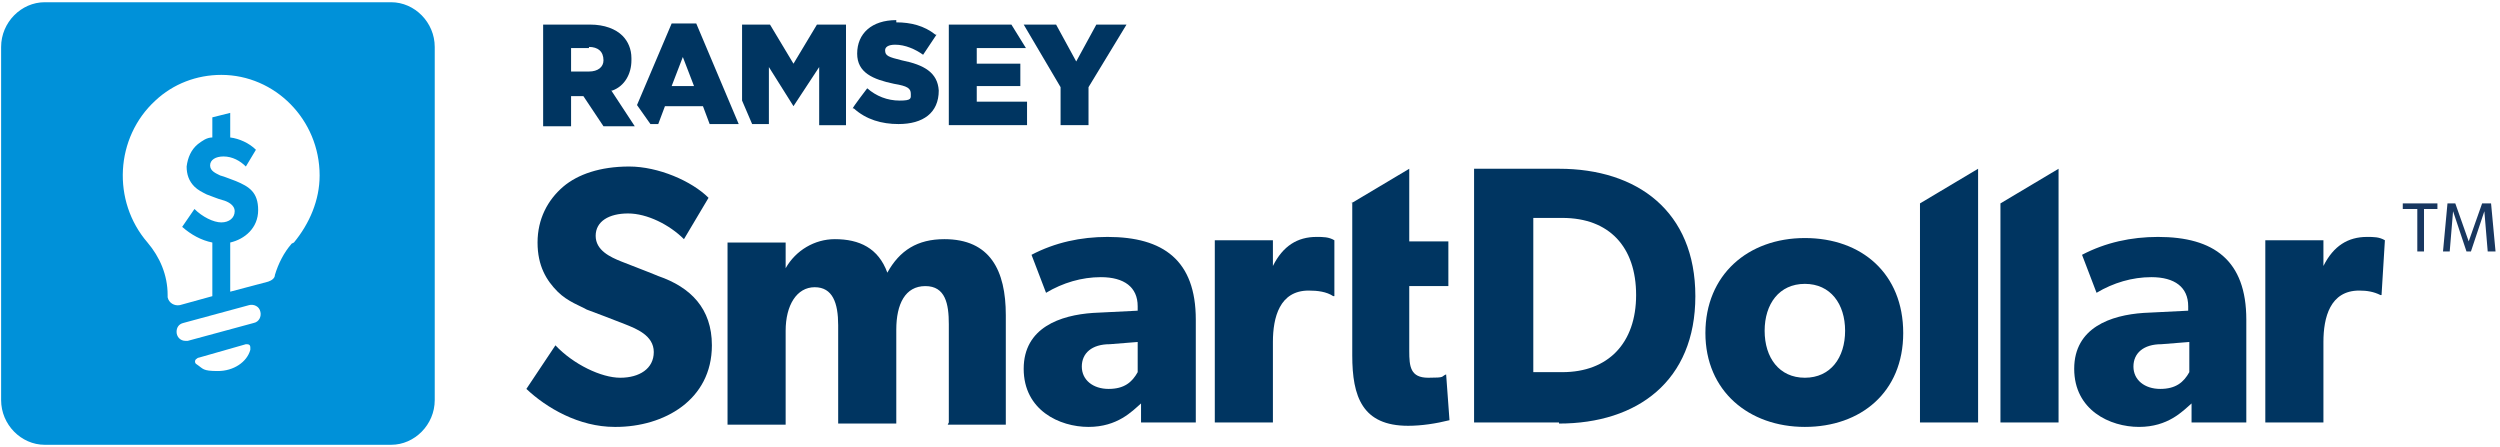
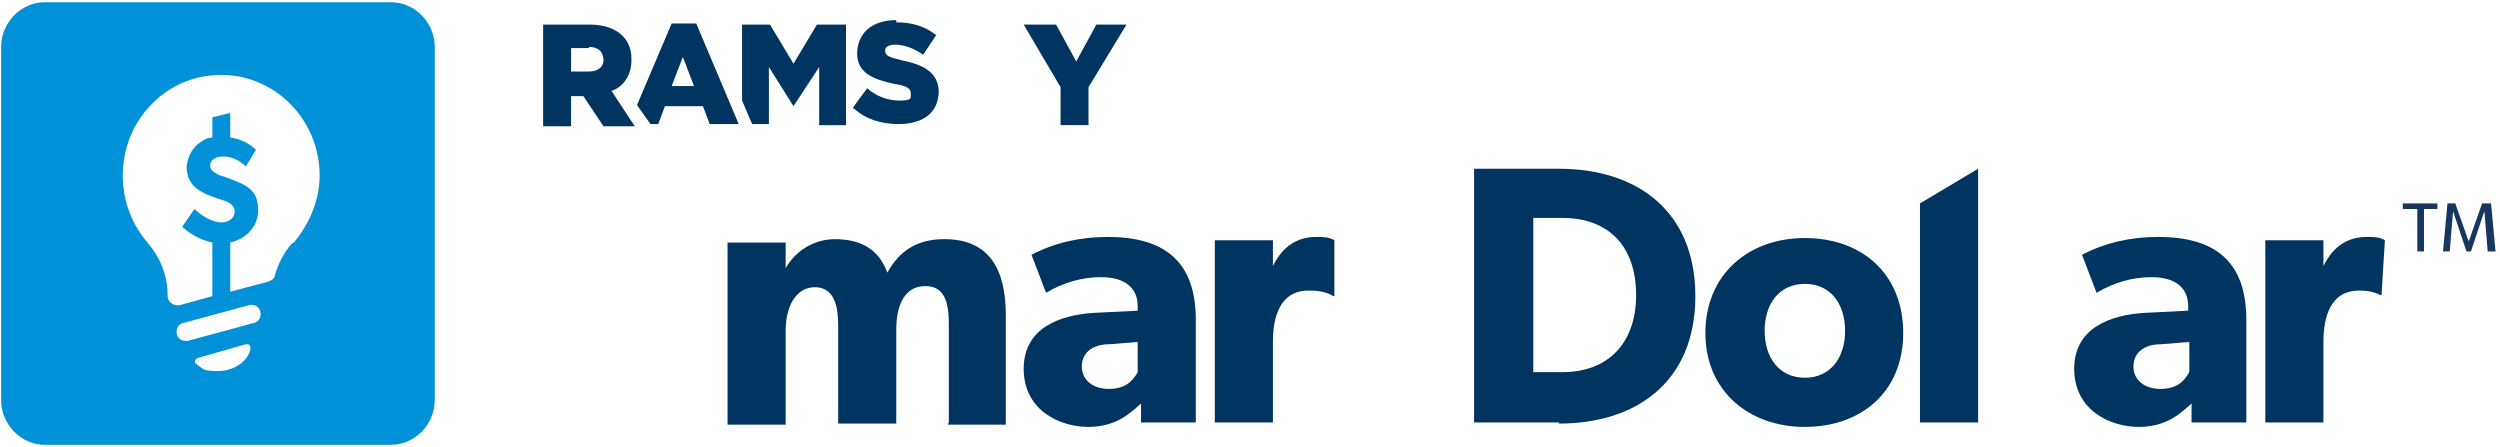
<svg xmlns="http://www.w3.org/2000/svg" id="Layer_1" data-name="Layer 1" version="1.1" viewBox="0 0 223.7 40">
  <defs>
    <style>
      .cls-1 {
        clip-path: url(#clippath);
      }

      .cls-2 {
        fill: none;
      }

      .cls-2, .cls-3, .cls-4, .cls-5, .cls-6 {
        stroke-width: 0px;
      }

      .cls-3 {
        fill: #183760;
      }

      .cls-4 {
        fill: #0091d9;
      }

      .cls-5, .cls-6 {
        fill: #003561;
      }

      .cls-6 {
        fill-rule: evenodd;
      }
    </style>
    <clipPath id="clippath">
      <rect class="cls-2" width="223.7" height="40" />
    </clipPath>
  </defs>
  <g class="cls-1">
    <g>
      <path class="cls-4" d="M35,.2H4C1.9.2.1,2,.1,4.2v31.6c0,2.2,1.8,4,3.9,4h31c2.1,0,3.9-1.8,3.9-4V4.2c0-2.2-1.8-4-3.9-4ZM22.4,31.3c-.3,1.1-1.5,1.9-2.9,1.9s-1.3-.2-1.9-.6c-.2-.1-.2-.4,0-.5,0,0,.1-.1.2-.1l4.2-1.2c.2,0,.4,0,.4.3,0,0,0,.2,0,.2ZM22.7,28.9l-5.9,1.6c0,0-.1,0-.2,0-.5,0-.8-.4-.8-.8s.2-.7.6-.8l5.9-1.6c.4-.1.9.1,1,.6.1.4-.1.9-.6,1ZM26.1,21.8c-.7.8-1.2,1.8-1.5,2.8,0,.3-.3.5-.6.6l-3.4.9v-4.4c1.3-.3,2.5-1.3,2.5-2.9s-.8-2.1-2-2.6c-.3-.1-1-.4-1.4-.5-.4-.2-.9-.4-.9-.9s.5-.8,1.2-.8c.8,0,1.5.4,2,.9l.9-1.5c-.6-.6-1.5-1-2.3-1.1v-2.2l-1.6.4v1.8c-.5,0-.9.3-1.3.6-.6.5-.9,1.2-1,2,0,.7.2,1.3.7,1.8.3.3.7.5,1.1.7.3.1,1,.4,1.4.5.4.1,1.1.4,1.1,1s-.5,1-1.2,1-1.7-.5-2.4-1.2l-1.1,1.6c.8.7,1.7,1.2,2.7,1.4v4.8l-2.9.8c-.5.1-1-.2-1.1-.7,0,0,0-.2,0-.2,0-1.8-.7-3.4-1.8-4.7-3.2-3.7-2.9-9.4.7-12.7,1.6-1.5,3.7-2.3,5.9-2.3,4.8,0,8.8,4,8.8,9,0,2.2-.9,4.3-2.3,6Z" />
-       <path class="cls-5" d="M55,38.2c-3.2,0-6.1-1.7-7.9-3.4l2.6-3.9c1.6,1.7,4.1,2.9,5.8,2.9s3-.8,3-2.3-1.6-2.1-2.6-2.5c-1-.4-2.6-1-3.4-1.3-.5-.3-1.7-.7-2.6-1.6-1-1-1.8-2.3-1.8-4.4s.9-3.8,2.3-5c1.3-1.1,3.3-1.8,5.9-1.8s5.6,1.3,7.1,2.8l-2.2,3.7c-1.3-1.3-3.3-2.3-5-2.3s-2.9.7-2.9,2,1.3,1.9,2.3,2.3c1,.4,2.6,1,3.3,1.3,2.9,1,4.8,2.9,4.8,6.2,0,4.9-4.3,7.3-8.6,7.3Z" />
      <path class="cls-5" d="M84.9,37.8v-8.8c0-1.8-.3-3.4-2.1-3.4s-2.6,1.6-2.6,3.9v8.4h-5.2v-8.8c0-2-.5-3.4-2.1-3.4s-2.6,1.6-2.6,3.9v8.4h-5.2v-16.3h5.2v2.3s0,0,0,0c.9-1.6,2.6-2.6,4.4-2.6,2.2,0,3.9.8,4.7,3,1.1-2,2.7-3,5.1-3,4.1,0,5.5,2.8,5.5,6.8v9.8h-5.2Z" />
      <path class="cls-5" d="M102.1,37.8v-1.7c-.8.7-2.1,2.1-4.7,2.1s-5.8-1.5-5.8-5.2,3.3-4.8,6.2-5l4-.2v-.4c0-1.7-1.2-2.6-3.3-2.6-1.7,0-3.4.5-4.9,1.4l-1.3-3.4c2.1-1.1,4.4-1.6,6.8-1.6,5,0,7.9,2.1,7.9,7.4v9.2h-5ZM99.3,30.8c-1.6,0-2.5.8-2.5,2s1,2,2.4,2,2.1-.6,2.6-1.5v-2.7l-2.5.2Z" />
-       <path class="cls-5" d="M139.5,37.8h-7.6V15.1h7.6c7,0,12.2,3.8,12.2,11.4s-5.2,11.4-12.2,11.4ZM139.8,19.5h-2.6v13.8h2.6c4.1,0,6.6-2.6,6.6-6.9s-2.4-6.9-6.6-6.9Z" />
+       <path class="cls-5" d="M139.5,37.8h-7.6V15.1h7.6c7,0,12.2,3.8,12.2,11.4s-5.2,11.4-12.2,11.4M139.8,19.5h-2.6v13.8h2.6c4.1,0,6.6-2.6,6.6-6.9s-2.4-6.9-6.6-6.9Z" />
      <path class="cls-5" d="M161.5,38.2c-5,0-8.9-3.2-8.9-8.4s3.8-8.5,8.9-8.5,8.8,3.2,8.8,8.5-3.8,8.4-8.8,8.4ZM161.5,25.4c-2.3,0-3.6,1.8-3.6,4.2s1.3,4.2,3.6,4.2,3.6-1.8,3.6-4.2-1.3-4.2-3.6-4.2Z" />
      <path class="cls-5" d="M196.1,37.8v-1.7c-.8.7-2.1,2.1-4.7,2.1s-5.8-1.5-5.8-5.2,3.3-4.8,6.2-5l4-.2v-.4c0-1.7-1.2-2.6-3.3-2.6-1.7,0-3.4.5-4.9,1.4l-1.3-3.4c2.1-1.1,4.4-1.6,6.8-1.6,5,0,7.9,2.1,7.9,7.4v9.2h-5ZM193.4,30.8c-1.6,0-2.5.8-2.5,2s1,2,2.4,2,2.1-.6,2.6-1.5v-2.7l-2.5.2Z" />
      <path class="cls-5" d="M213.2,26.4h-.2c-.6-.3-1.2-.4-1.9-.4-2.6,0-3.2,2.4-3.2,4.6v7.2h-5.2v-16.3h5.2v2.3s0,0,0,0c.9-1.8,2.2-2.6,3.9-2.6.6,0,1.1,0,1.6.3l-.3,4.9Z" />
      <path class="cls-5" d="M171.8,37.8v-19.6l5.2-3.1v22.7h-5.2Z" />
-       <path class="cls-5" d="M179,37.8v-19.6l5.2-3.1v22.7h-5.2Z" />
-       <path class="cls-5" d="M120.9,18.2l5.2-3.1v6.5h3.5v4h-3.5v5.8c0,1.4.1,2.4,1.7,2.4s1.1-.1,1.6-.3l.3,4.1c-1.2.3-2.5.5-3.7.5-4.1,0-5-2.6-5-6.3v-13.7Z" />
      <path class="cls-5" d="M119.5,26.5h-.2c-.6-.4-1.4-.5-2.2-.5-2.6,0-3.2,2.4-3.2,4.6v7.2h-5.2v-16.3h5.2v2.3s0,0,0,0c.9-1.8,2.2-2.6,3.9-2.6.6,0,1.1,0,1.6.3v5Z" />
      <path class="cls-6" d="M80.2,2c1.3,0,2.5.3,3.5,1.1h.1c0,0-1.2,1.8-1.2,1.8-.7-.5-1.6-.9-2.5-.9-.6,0-.9.2-.9.5h0c0,.5.3.6,1.5.9,2,.4,3.2,1.1,3.3,2.7h0c0,2-1.4,3-3.6,3-1.5,0-2.9-.4-4-1.4h-.1c0-.1,1.3-1.8,1.3-1.8.8.7,1.8,1.1,2.9,1.1s1-.2,1-.6h0c0-.5-.3-.7-1.5-.9-1.9-.4-3.3-1-3.3-2.7h0c0-1.8,1.3-3,3.5-3Z" />
      <path class="cls-6" d="M68.9,2.2l2.1,3.5,2.1-3.5h2.6v9h-2.4v-5.2l-2.3,3.5h0l-2.2-3.5v5.1h-1.5l-.9-2.1V2.2h2.6Z" />
      <path class="cls-6" d="M94.5,2.2l1.8,3.3,1.8-3.3h2.7l-3.4,5.6v3.4h-2.5v-3.4l-3.3-5.6h2.8Z" />
-       <path class="cls-6" d="M90.5,2.2l1.3,2.1h-4.4v1.4h3.9v2h-3.9v1.4h4.5v2.1h-7V2.2h5.6Z" />
      <path class="cls-6" d="M62.3,2.1l3.8,9h-2.6l-.6-1.6h-3.4l-.6,1.6h-.7l-1.2-1.7,3.1-7.3h2.4ZM61.1,5.1l-1,2.6h2l-1-2.6Z" />
      <path class="cls-6" d="M52.8,2.2c1.3,0,2.3.4,2.9,1,.5.5.8,1.2.8,2v.2c0,1.2-.6,2.3-1.7,2.7h-.1c0,0,2.1,3.2,2.1,3.2h-2.8l-1.8-2.7h-1.1v2.7h-2.5V2.2h4.2ZM52.7,4.3h-1.6v2.1h1.6c.8,0,1.3-.4,1.3-1h0c0-.8-.5-1.2-1.3-1.2Z" />
      <path class="cls-3" d="M218.2,18.7h-1.3v3.8h-.6v-3.8h-1.3v-.5h3.1v.5ZM223.1,22.5h-.5l-.3-3.6h0l-1.2,3.6h-.4l-1.2-3.6-.3,3.6h-.6l.4-4.3h.7l1.2,3.4,1.2-3.4h.8l.4,4.3Z" />
    </g>
  </g>
</svg>